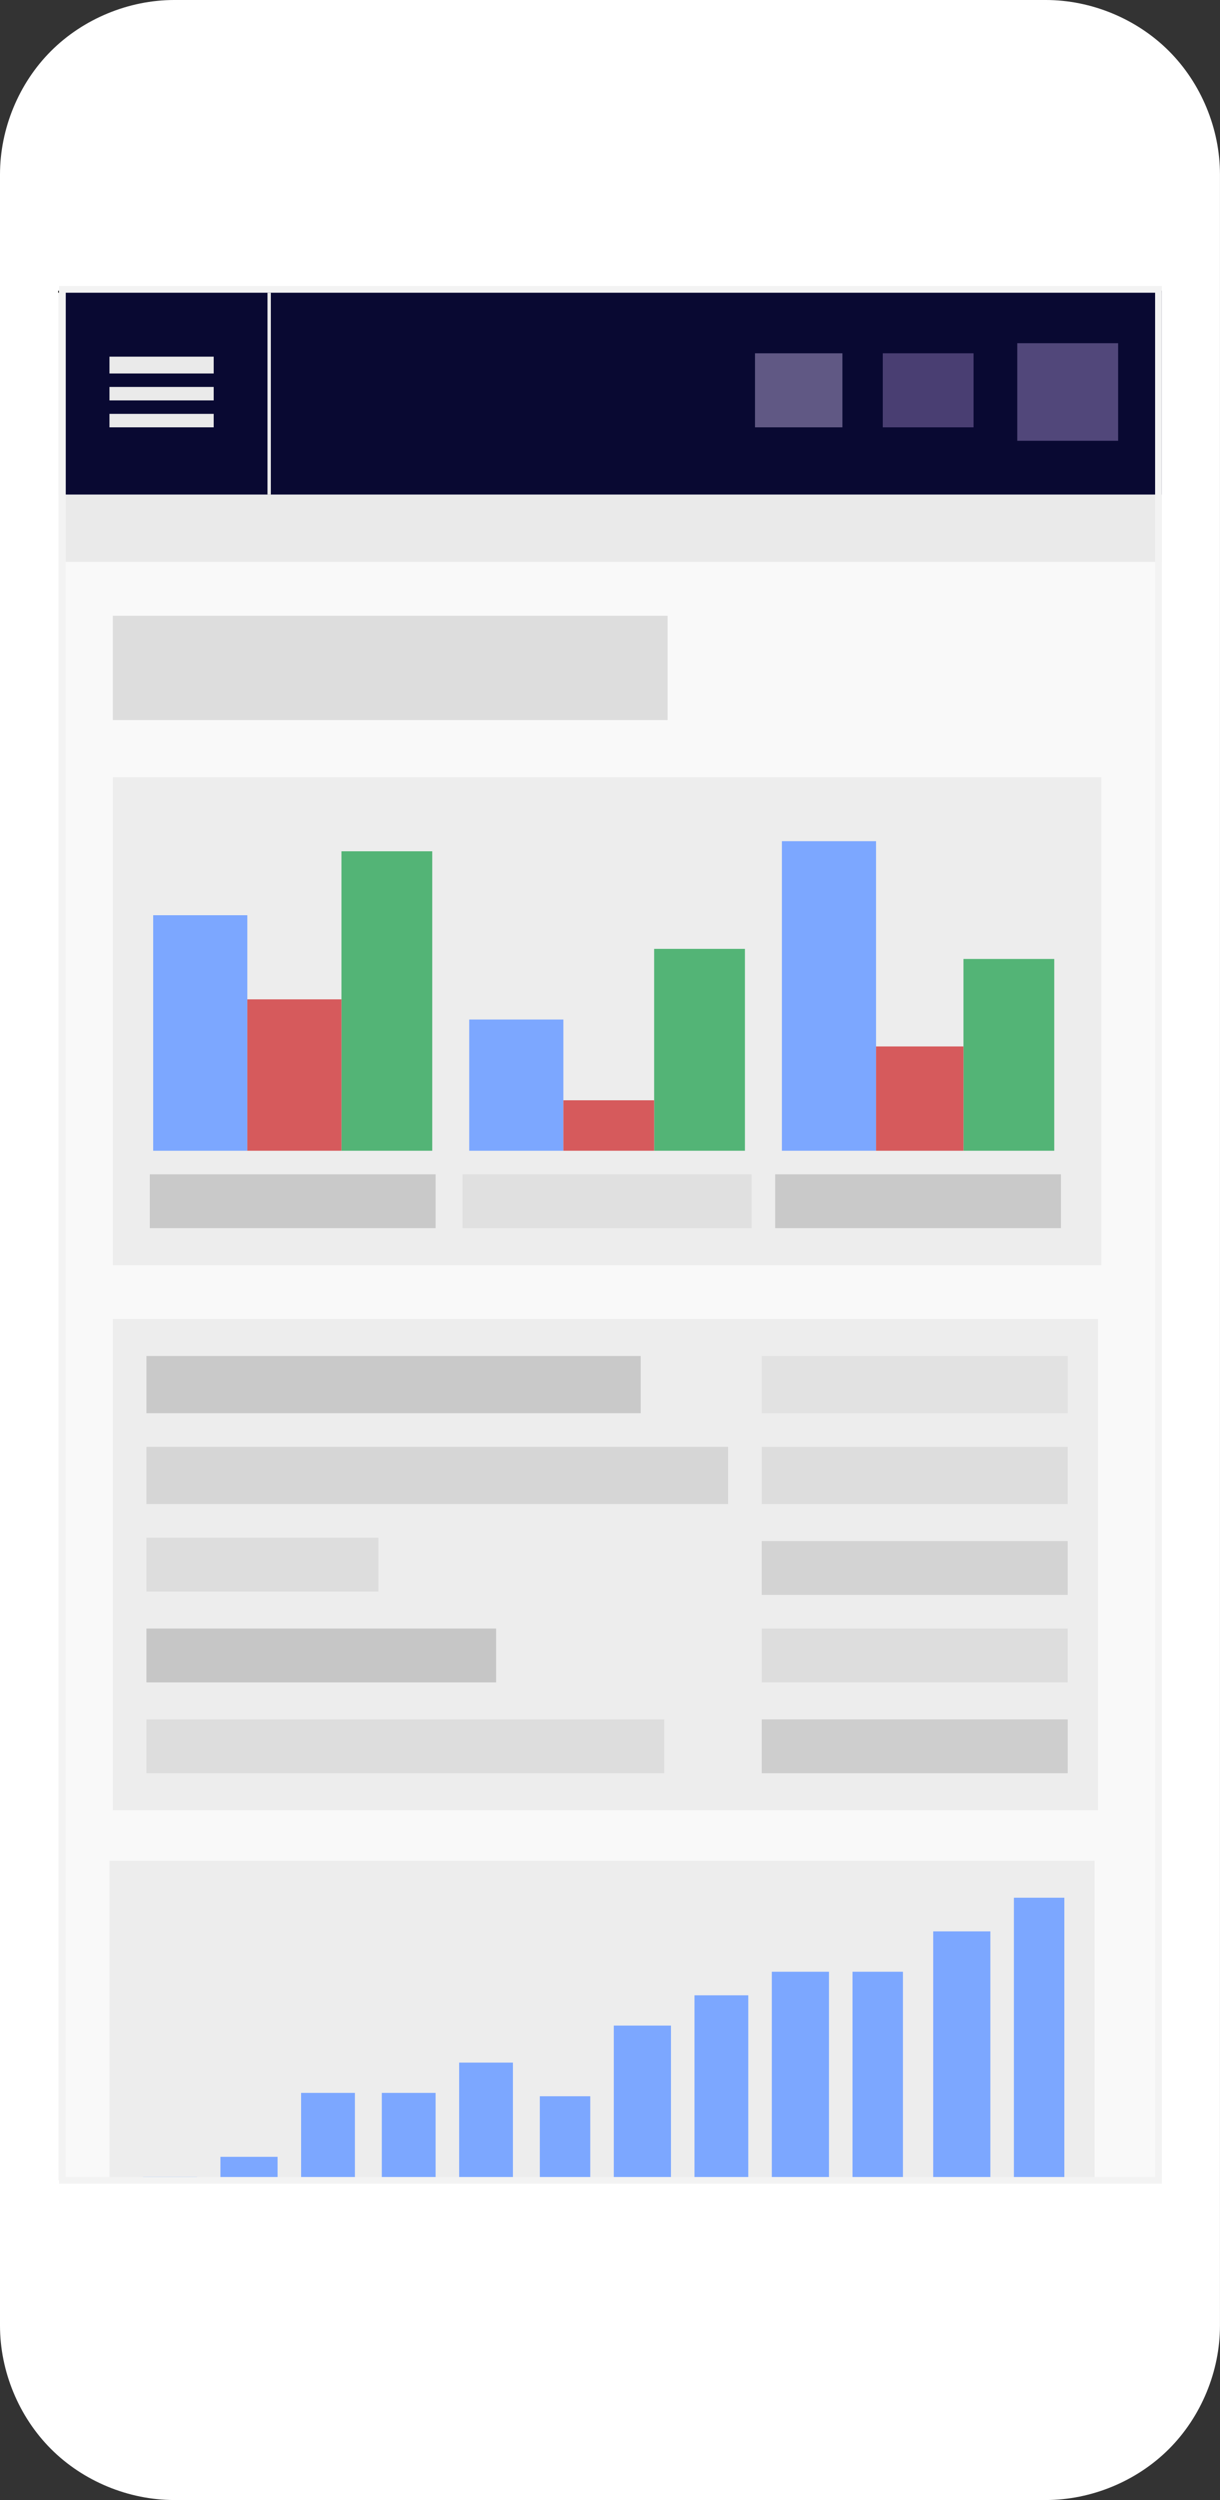
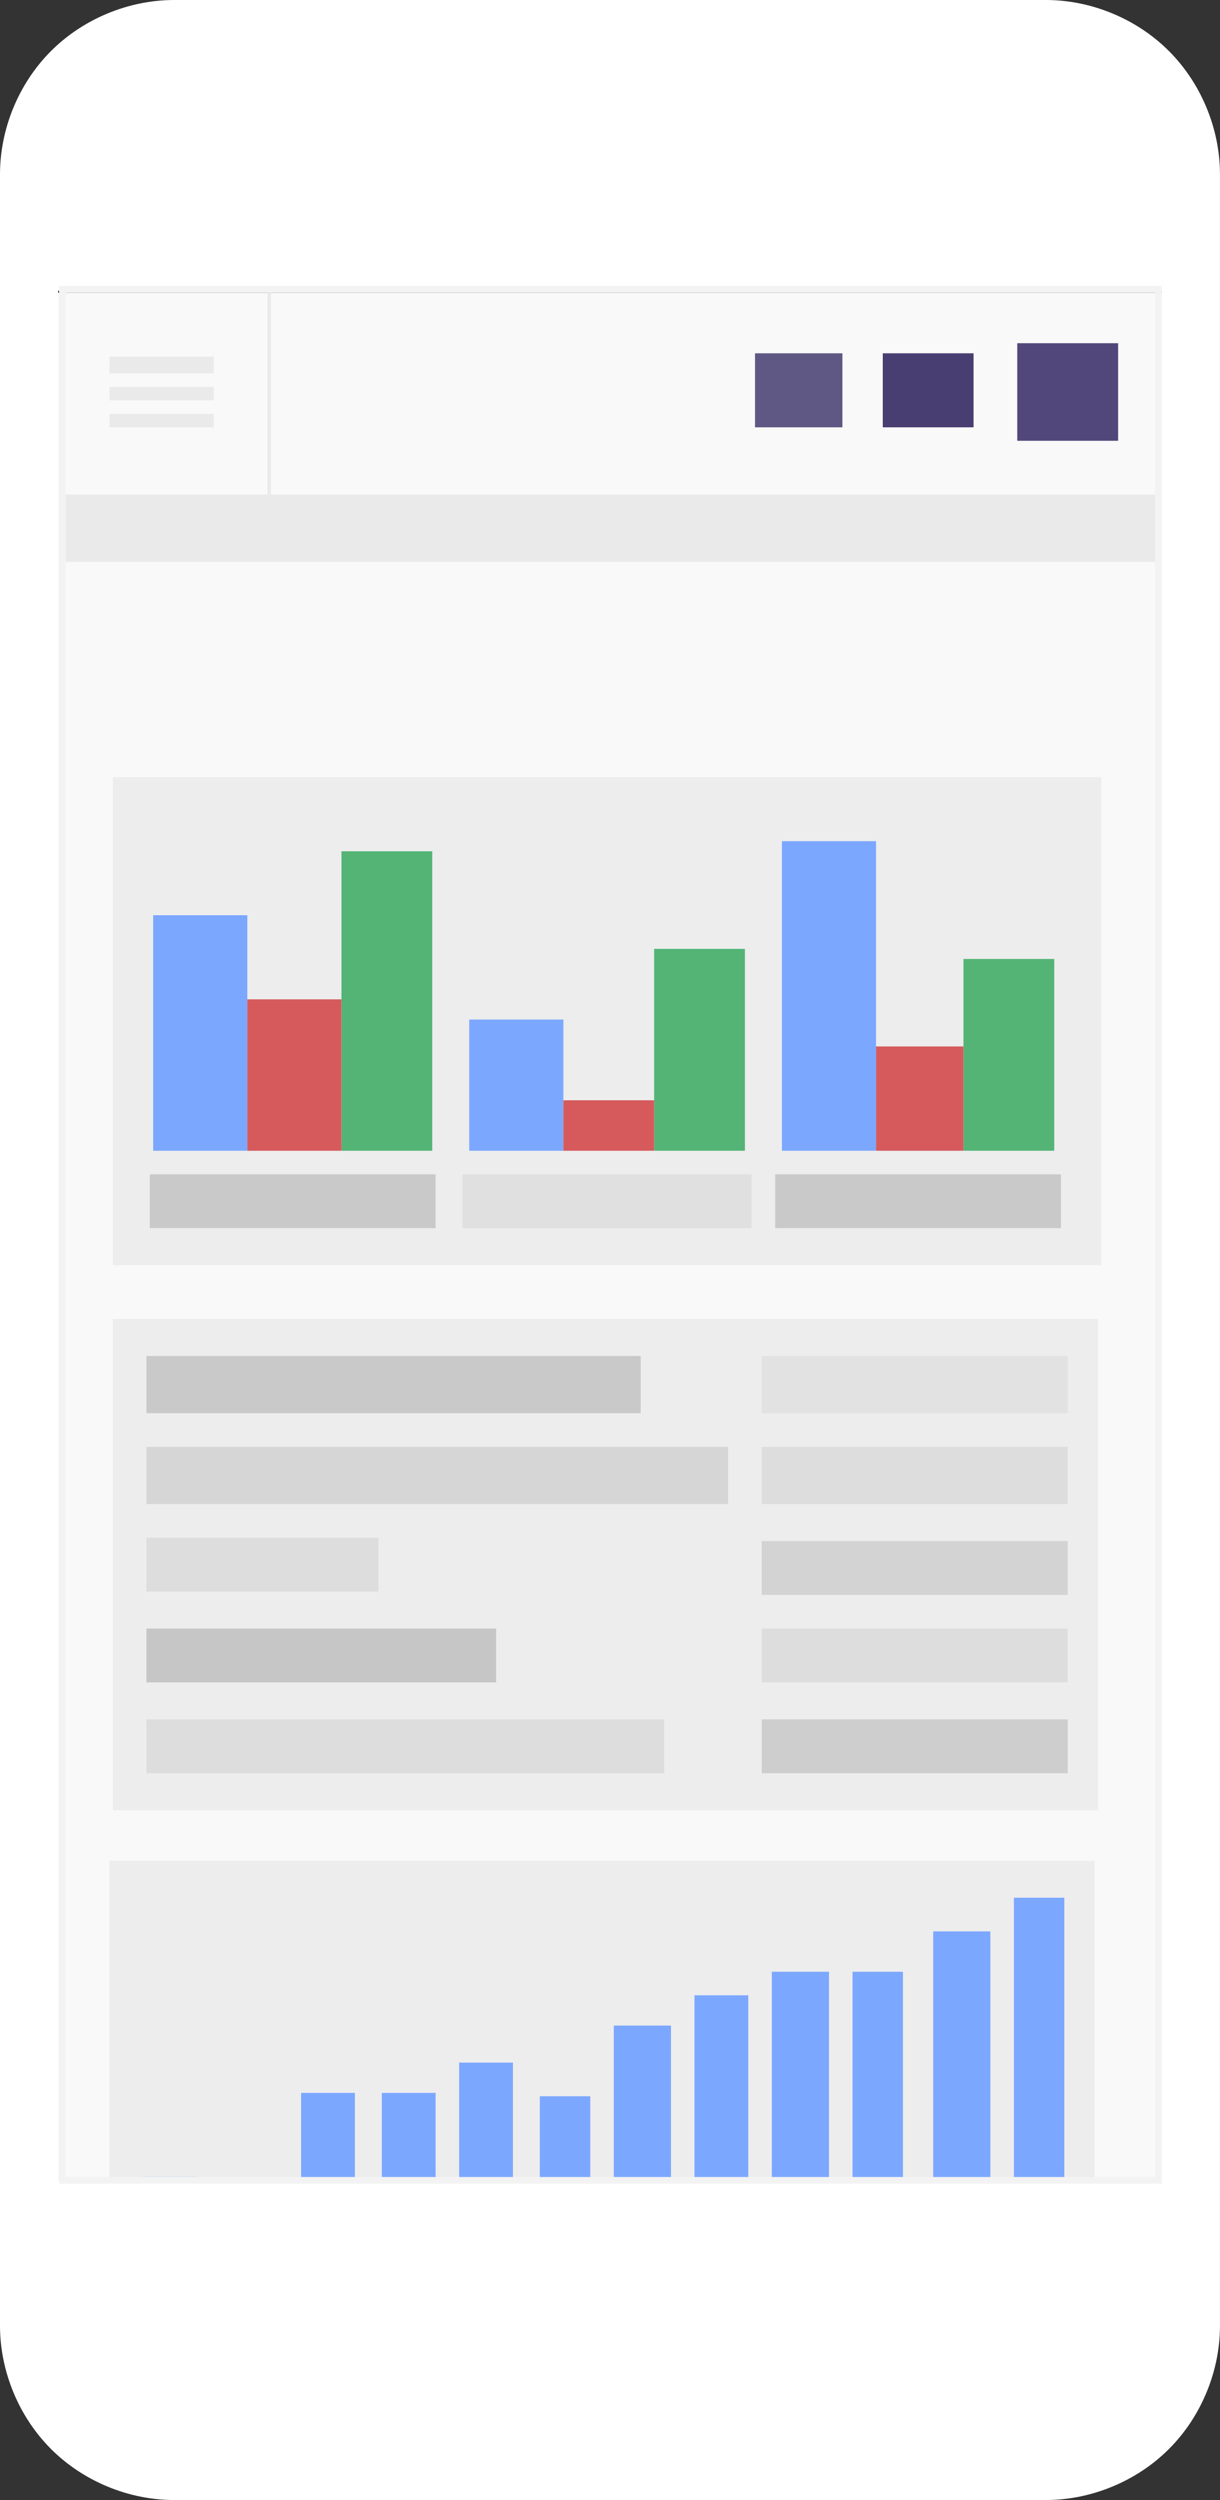
<svg xmlns="http://www.w3.org/2000/svg" width="362.86px" height="743px" enable-background="new 0 0 362.86 743" version="1.1" viewBox="0 0 362.86 743" xml:space="preserve">
  <rect x="0" y="0" width="362.86" height="743" fill="#333333" stroke="none" />
  <style type="text/css">
	.st0{fill:#E0E0E0;}
	.st1{fill:#E2E2E2;}
	.st2{fill:none;stroke:#F3F3F3;stroke-width:2;stroke-miterlimit:10;}
	.st3{fill:#E5E5E5;}
	.st4{fill:none;stroke:#EAEAEA;stroke-miterlimit:10;}
	.st5{fill:#090932;}
	.st6{fill:#53b476;}
	.st7{fill:#EAEAEA;}
	.st8{fill:#EDEDED;}
	.st9{fill:#F9F9F9;}
	.st10{fill:#C6C6C6;}
	.st11{fill:#C9C9C9;}
	.st12{fill:#FFFFFF;}
	.st13{fill:#CCCCCC;}
	.st14{fill:#CECECE;}
	.st15{fill:#493e72;}
	.st16{fill:#605884;}
	.st17{fill:#D1D1D1;}
	.st18{fill:#D3D3D3;}
	.st19{fill:#D65A5C;}
	.st20{fill:#D6D6D6;}
	.st21{fill:#51477a;}
	.st22{fill:#7ca7ff;}
	.st23{fill:#DDDDDD;}
</style>
  <g id="BG">
    <rect class="st9" x="15.56" y="87" width="332" height="563" />
  </g>
  <g id="Menu_BG">
-     <rect class="st5" x="17.56" y="86" width="328" height="61" />
    <rect class="st7" x="17.56" y="147" width="328" height="20" />
    <rect class="st7" x="32.56" y="123" width="31" height="4" />
    <rect class="st7" x="32.56" y="115" width="31" height="4" />
    <rect class="st7" x="32.56" y="106" width="31" height="5" />
    <line class="st4" x1="80.06" x2="80.06" y1="147" y2="87" />
  </g>
  <g id="Menu_Overlay">
    <rect class="st21" x="302.56" y="102" width="30" height="29" />
    <rect class="st15" x="262.56" y="105" width="27" height="22" />
    <rect class="st16" x="224.56" y="105" width="26" height="22" />
  </g>
  <g id="Page">
-     <rect class="st23" x="33.56" y="183" width="165" height="31" />
    <rect class="st8" x="33.56" y="392" width="293" height="146" />
    <rect class="st8" x="33.56" y="231" width="294" height="145" />
    <rect class="st8" x="32.56" y="553" width="293" height="146" />
    <rect class="st11" x="43.56" y="403" width="147" height="17" />
    <rect class="st1" x="226.56" y="403" width="91" height="17" />
    <rect class="st23" x="226.56" y="430" width="91" height="17" />
    <rect class="st18" x="226.56" y="458" width="91" height="16" />
    <rect class="st23" x="226.56" y="484" width="91" height="16" />
    <rect class="st14" x="226.56" y="511" width="91" height="16" />
    <rect class="st20" x="43.56" y="430" width="173" height="17" />
    <rect class="st23" x="43.56" y="457" width="69" height="16" />
    <rect class="st10" x="43.56" y="484" width="104" height="16" />
    <rect class="st23" x="43.56" y="511" width="154" height="16" />
    <rect class="st11" x="230.56" y="349" width="85" height="16" />
    <rect class="st0" x="137.56" y="349" width="86" height="16" />
    <rect class="st22" x="45.56" y="272" width="28" height="70" />
    <rect class="st6" x="101.56" y="253" width="27" height="89" />
    <rect class="st19" x="73.56" y="297" width="28" height="45" />
    <rect class="st22" x="139.56" y="303" width="28" height="39" />
    <rect class="st6" x="194.56" y="282" width="27" height="60" />
    <rect class="st19" x="167.56" y="327" width="27" height="15" />
    <rect class="st22" x="232.56" y="250" width="28" height="92" />
    <rect class="st6" x="286.56" y="285" width="27" height="57" />
    <rect class="st19" x="260.56" y="311" width="26" height="31" />
    <g>
      <rect class="st22" x="42.56" y="647" width="16" height="25" />
-       <rect class="st22" x="65.56" y="641" width="17" height="31" />
      <rect class="st22" x="113.56" y="622" width="16" height="50" />
      <rect class="st22" x="89.56" y="622" width="16" height="50" />
      <rect class="st22" x="136.56" y="613" width="16" height="59" />
      <rect class="st22" x="160.56" y="623" width="15" height="49" />
      <rect class="st22" x="182.56" y="602" width="17" height="70" />
      <rect class="st22" x="206.56" y="593" width="16" height="79" />
      <rect class="st22" x="229.56" y="586" width="17" height="86" />
      <rect class="st22" x="253.56" y="586" width="15" height="86" />
      <rect class="st22" x="277.56" y="574" width="17" height="98" />
      <rect class="st22" x="301.56" y="564" width="15" height="108" />
    </g>
    <rect class="st11" x="42.56" y="680" width="16" height="9" />
    <rect class="st23" x="65.56" y="680" width="16" height="9" />
    <rect class="st10" x="89.56" y="680" width="16" height="9" />
    <rect class="st13" x="113.56" y="680" width="16" height="9" />
    <rect class="st3" x="136.56" y="680" width="16" height="9" />
    <rect class="st17" x="160.56" y="680" width="14" height="9" />
    <rect class="st23" x="182.56" y="680" width="16" height="9" />
    <rect class="st23" x="206.56" y="680" width="16" height="9" />
    <rect class="st10" x="230.56" y="680" width="16" height="9" />
    <rect class="st23" x="253.56" y="680" width="15" height="9" />
    <rect class="st3" x="278.56" y="680" width="16" height="9" />
    <rect class="st18" x="301.56" y="680" width="15" height="9" />
    <rect class="st11" x="44.56" y="349" width="85" height="16" />
  </g>
  <g id="Device">
    <path id="Body" class="st12" d="m51.84 0c-13.57 0-27.07 5.58-36.67 15.17s-15.17 23.1-15.17 36.67v639.33c0 13.57 5.58 27.07 15.17 36.66 9.59 9.6 23.09 15.17 36.66 15.17h259.19c13.57 0 27.07-5.58 36.66-15.17 9.6-9.6 15.17-23.09 15.17-36.66v-639.33c0-13.57-5.58-27.07-15.17-36.66-9.59-9.6-23.09-15.18-36.66-15.18zm-34.56 86.4h328.3v561.57h-328.3z" />
    <rect id="Frame" class="st2" x="18.56" y="86" width="326" height="562" />
  </g>
</svg>